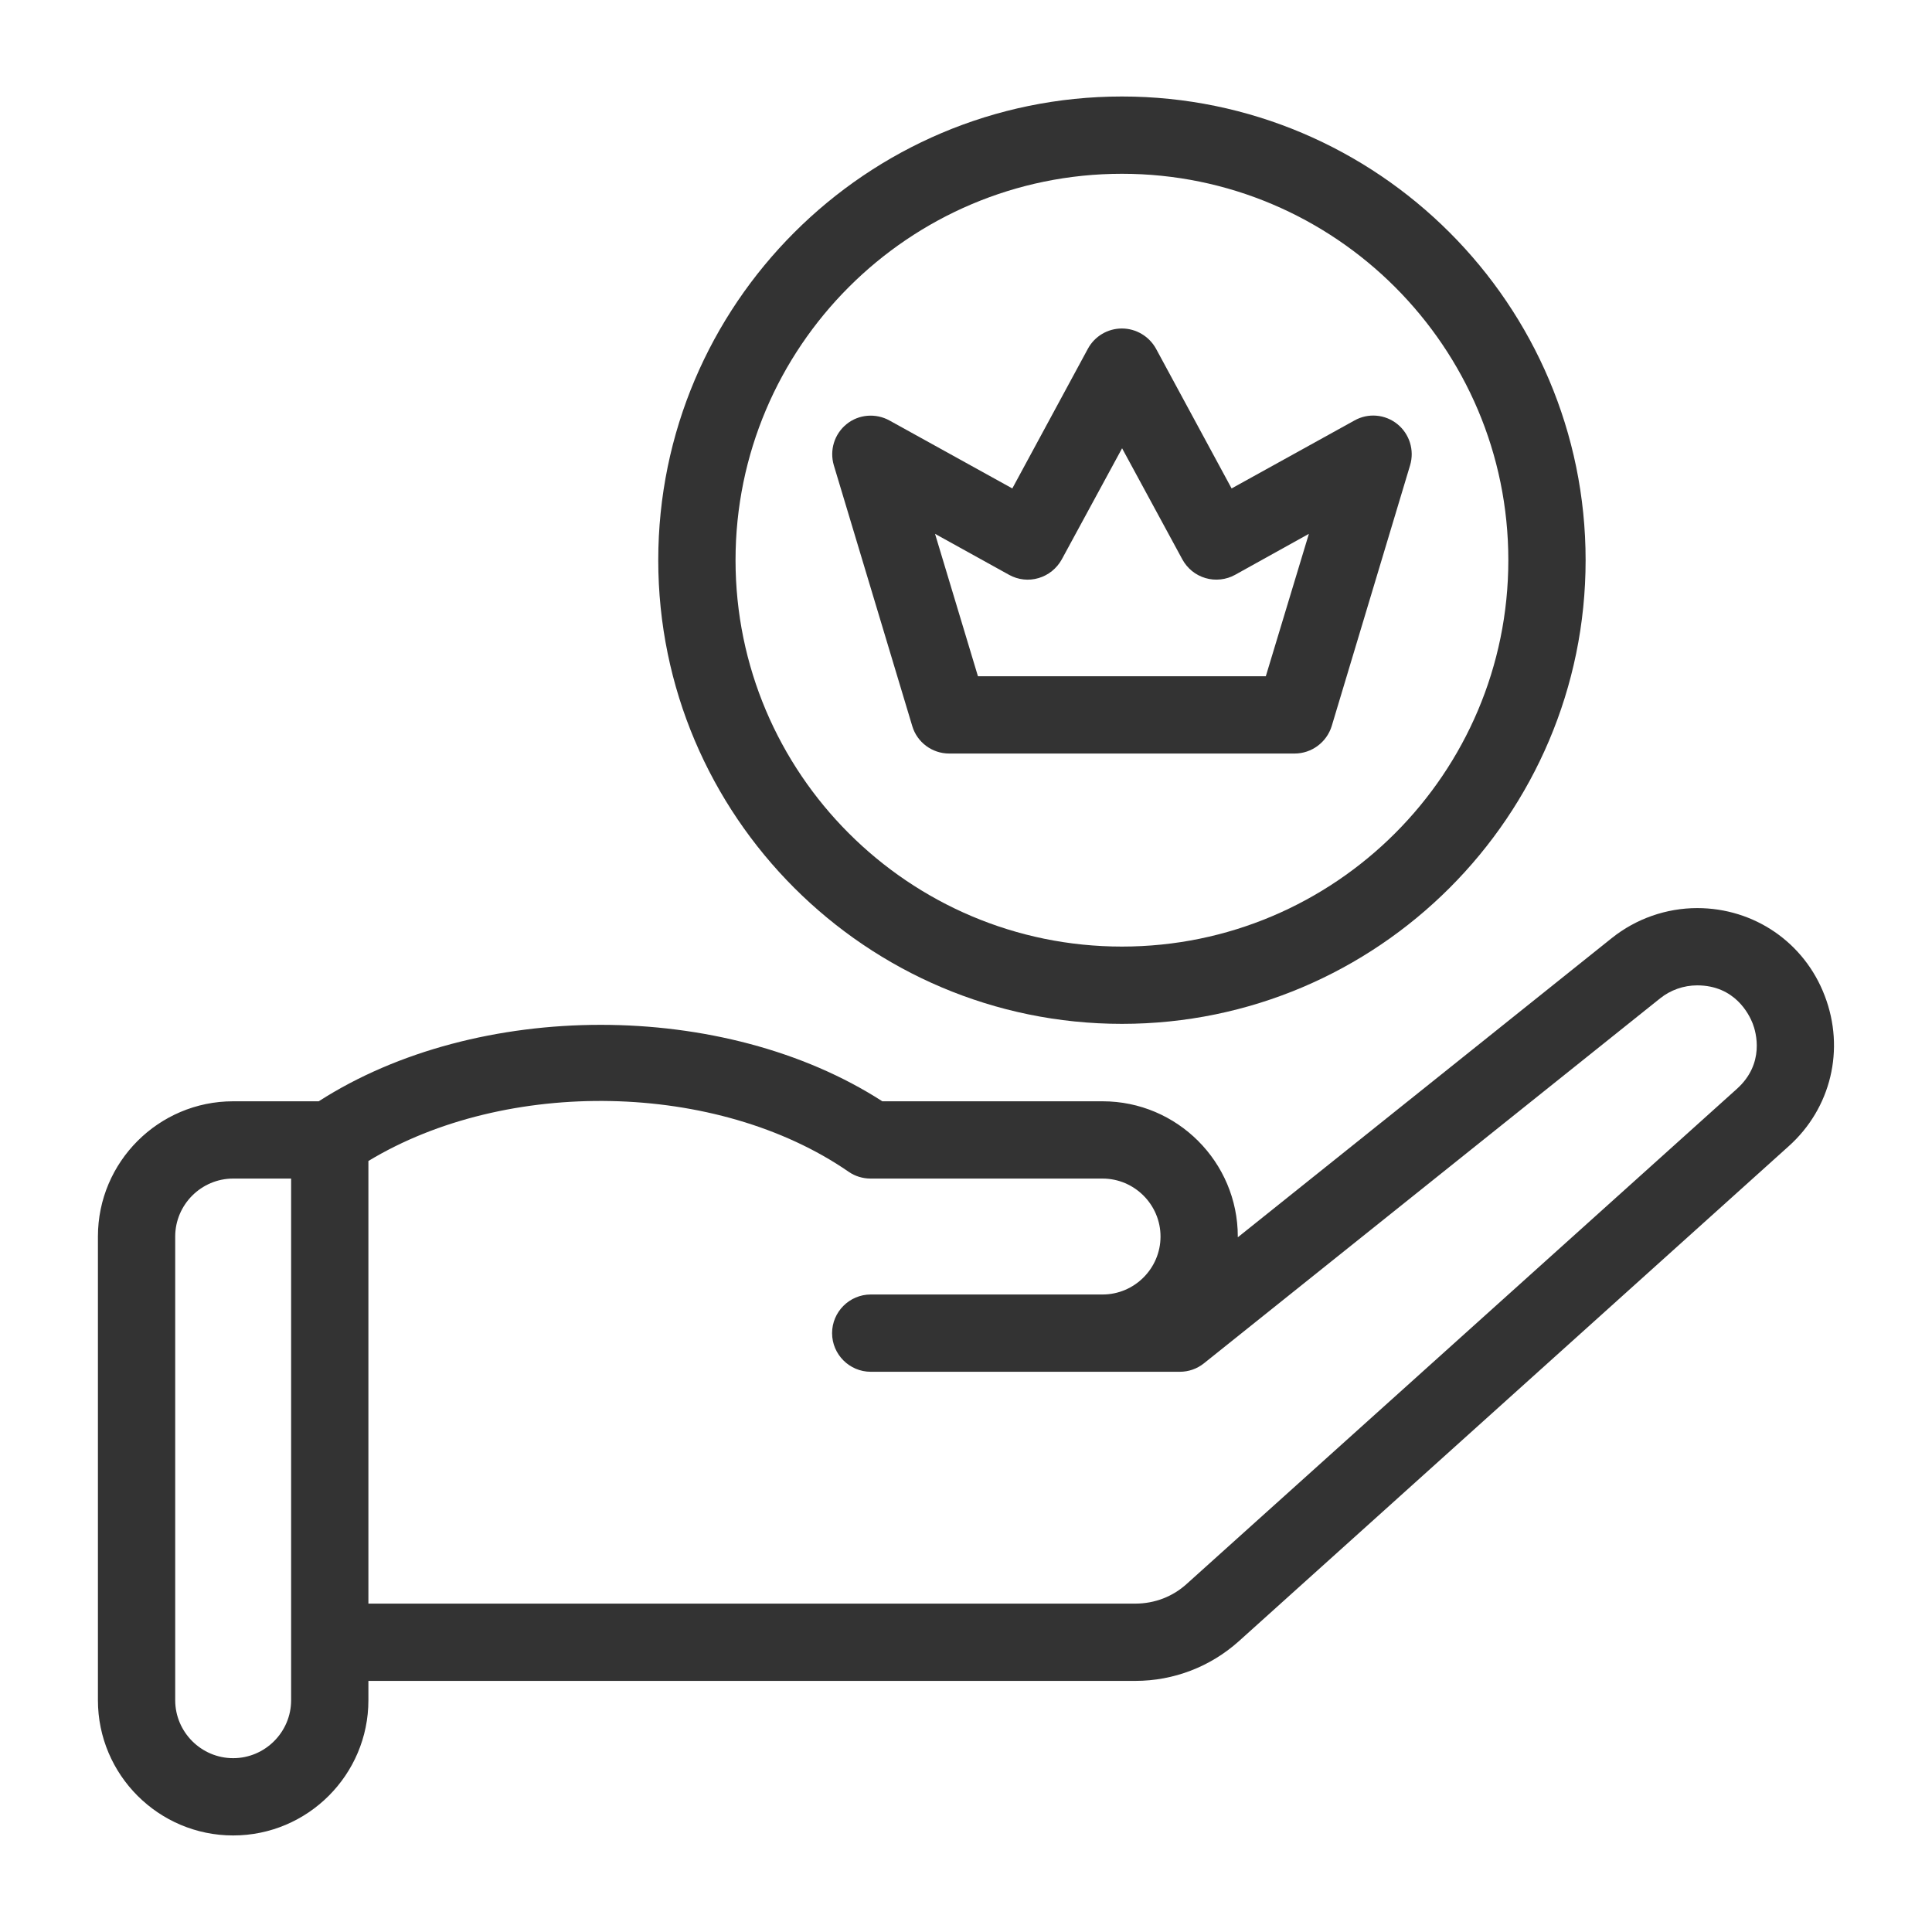
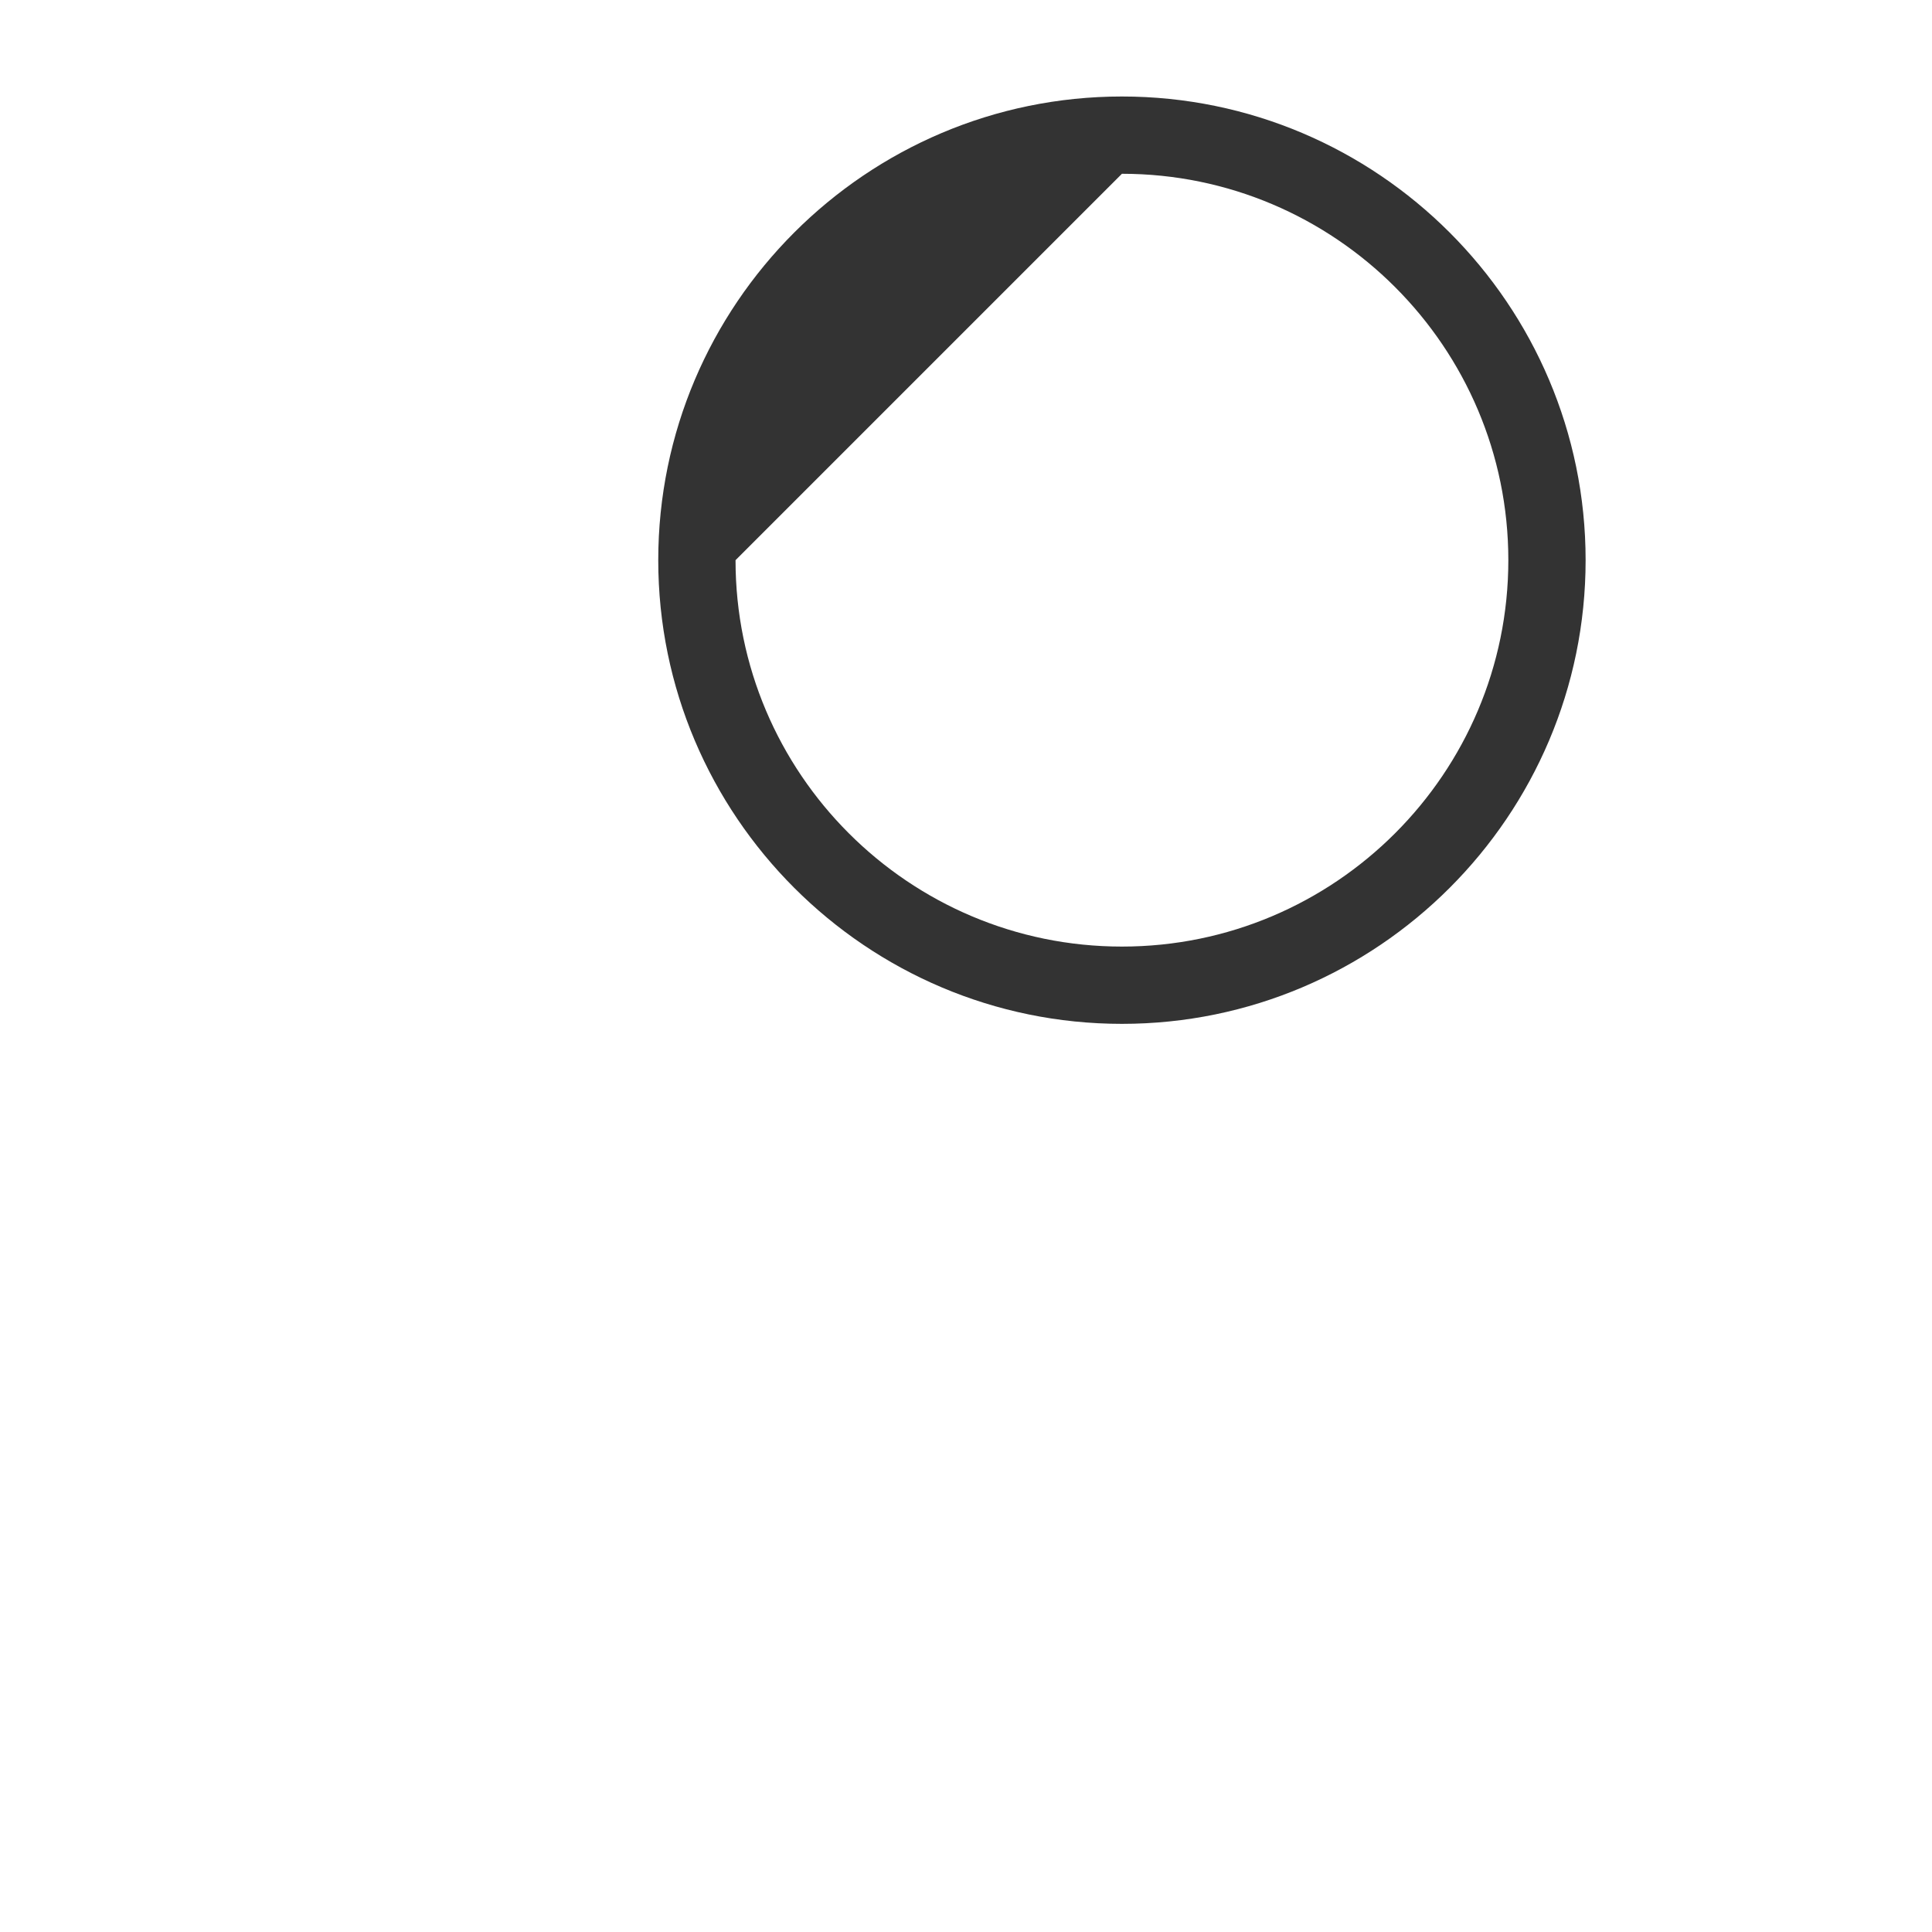
<svg xmlns="http://www.w3.org/2000/svg" width="38" height="38" viewBox="0 0 38 38" fill="none">
-   <path d="M35.89 19.586C35.491 18.537 34.503 17.861 33.382 17.861C32.774 17.861 32.178 18.07 31.703 18.45L24.346 24.336V24.321C24.346 22.854 23.153 21.661 21.686 21.661H17.354C14.242 19.654 9.385 19.658 6.269 21.661H4.586C3.119 21.661 1.926 22.854 1.926 24.321V33.441C1.926 34.908 3.119 36.101 4.586 36.101C6.053 36.101 7.246 34.908 7.246 33.441V33.061H22.332C23.084 33.061 23.806 32.783 24.365 32.282L35.18 22.546C36.016 21.798 36.293 20.635 35.89 19.586ZM5.726 33.441C5.726 34.068 5.213 34.581 4.586 34.581C3.959 34.581 3.446 34.068 3.446 33.441V24.321C3.446 23.694 3.959 23.181 4.586 23.181H5.726V33.441ZM34.161 21.418L23.346 31.149C23.069 31.404 22.708 31.541 22.332 31.541H7.246V22.835C9.959 21.194 14.105 21.262 16.693 23.048C16.818 23.135 16.97 23.181 17.126 23.181H21.686C22.313 23.181 22.826 23.694 22.826 24.321C22.826 24.948 22.313 25.461 21.686 25.461H17.126C16.708 25.461 16.366 25.803 16.366 26.221C16.366 26.639 16.708 26.981 17.126 26.981H23.206C23.377 26.981 23.544 26.924 23.681 26.814L32.653 19.636C32.858 19.472 33.116 19.381 33.382 19.381C34.127 19.381 34.404 19.955 34.473 20.13C34.541 20.304 34.716 20.92 34.161 21.418ZM18.669 14.821H25.463C25.797 14.821 26.094 14.601 26.193 14.281L27.735 9.151C27.823 8.855 27.724 8.536 27.485 8.342C27.245 8.148 26.911 8.118 26.641 8.27L24.224 9.607L22.738 6.86C22.602 6.613 22.343 6.461 22.066 6.461C21.788 6.461 21.53 6.613 21.397 6.86L19.911 9.607L17.494 8.27C17.225 8.122 16.89 8.148 16.651 8.342C16.411 8.536 16.313 8.855 16.4 9.151L17.943 14.281C18.038 14.601 18.334 14.821 18.669 14.821ZM19.847 11.306C20.025 11.405 20.234 11.428 20.428 11.37C20.622 11.313 20.785 11.181 20.884 11.002L22.07 8.817L23.255 11.002C23.303 11.09 23.368 11.168 23.446 11.232C23.524 11.295 23.614 11.342 23.71 11.37C23.807 11.399 23.908 11.407 24.008 11.396C24.108 11.385 24.205 11.355 24.293 11.306L25.744 10.5L24.897 13.301H19.235L18.391 10.5L19.847 11.306Z" fill="#333333" />
-   <path d="M22.067 20.138C27.095 20.138 31.187 16.046 31.187 11.018C31.187 5.991 27.095 1.898 22.067 1.898C17.04 1.898 12.947 5.991 12.947 11.018C12.947 16.046 17.04 20.138 22.067 20.138ZM22.067 3.418C26.259 3.418 29.667 6.827 29.667 11.018C29.667 15.21 26.259 18.618 22.067 18.618C17.876 18.618 14.467 15.21 14.467 11.018C14.467 6.827 17.876 3.418 22.067 3.418Z" fill="#333333" />
+   <path d="M22.067 20.138C27.095 20.138 31.187 16.046 31.187 11.018C31.187 5.991 27.095 1.898 22.067 1.898C17.04 1.898 12.947 5.991 12.947 11.018C12.947 16.046 17.04 20.138 22.067 20.138ZM22.067 3.418C26.259 3.418 29.667 6.827 29.667 11.018C29.667 15.21 26.259 18.618 22.067 18.618C17.876 18.618 14.467 15.21 14.467 11.018Z" fill="#333333" />
</svg>